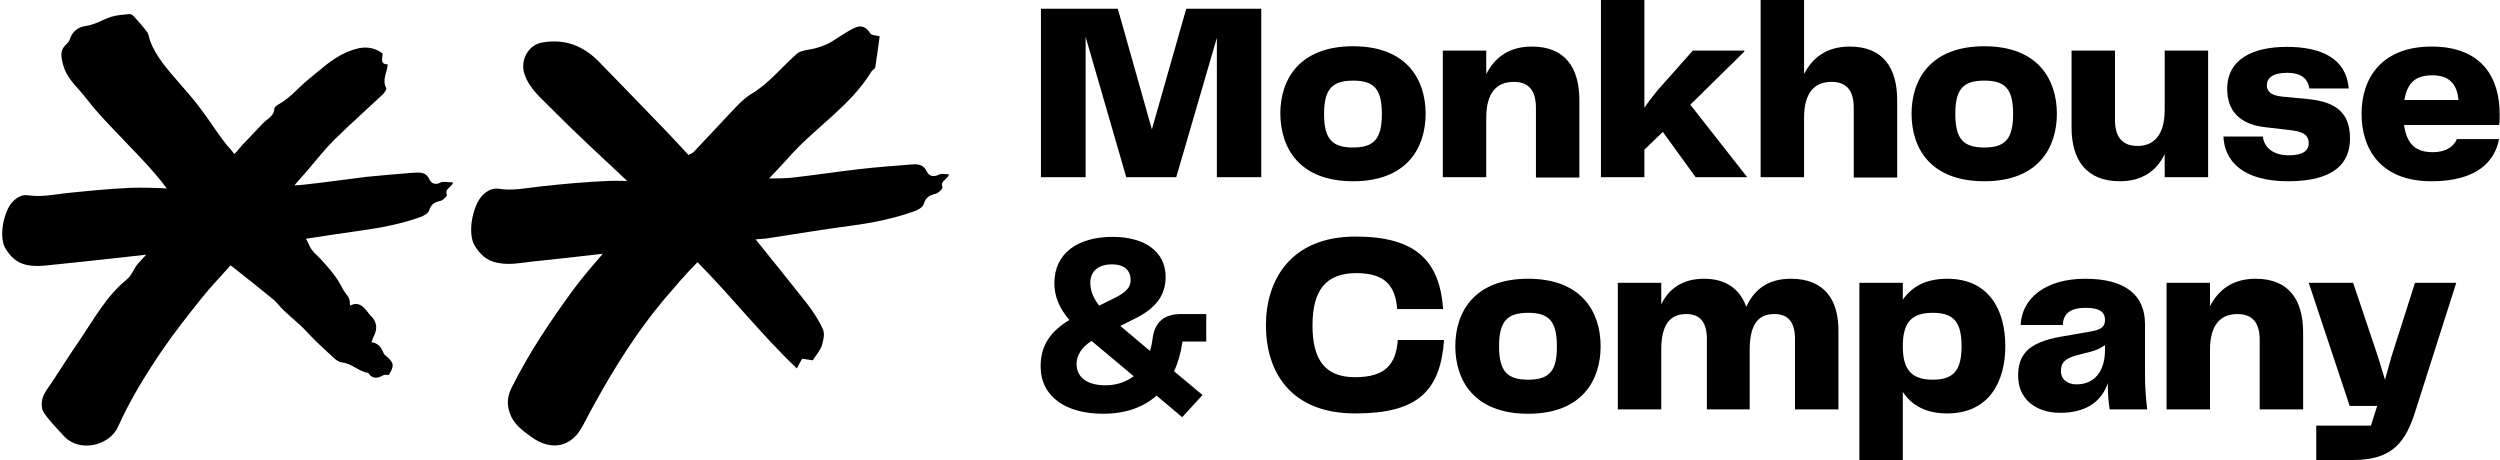
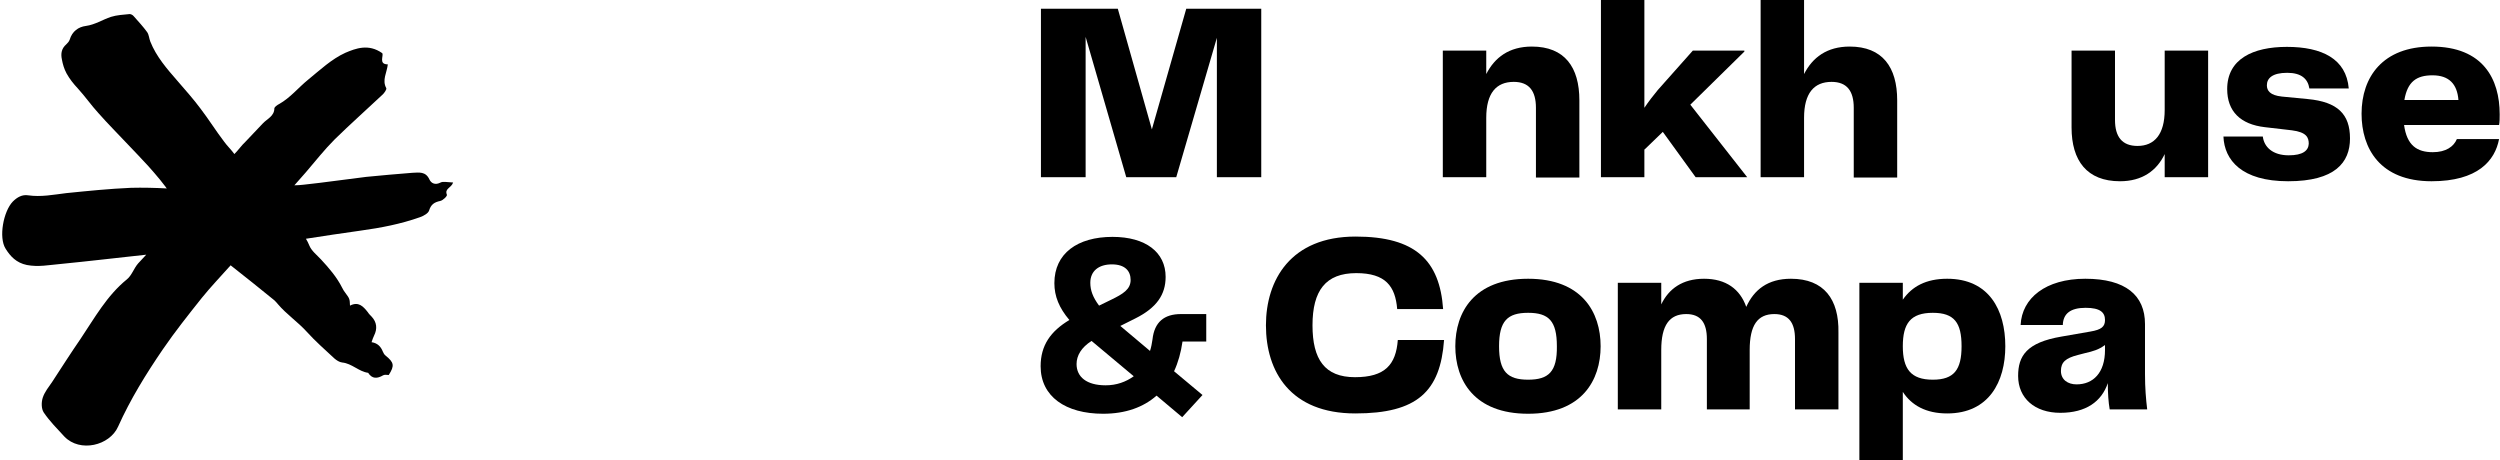
<svg xmlns="http://www.w3.org/2000/svg" version="1.1" id="Layer_1" x="0px" y="0px" viewBox="0 0 800 147.2" style="enable-background:new 0 0 800 147.2;" xml:space="preserve">
  <g>
    <g>
      <polygon points="368.6,41.4 357.7,2.8 333.1,2.8 333.1,56.7 347.4,56.7 347.4,11.8 360.4,56.7 376.4,56.7 389.4,12.1 389.4,56.7     403.6,56.7 403.6,2.8 379.6,2.8   " />
-       <path d="M433,58c17.2,0,23.2-10.7,23.2-21.6c0-10.9-6-21.6-23.2-21.6c-17.3,0-23.3,10.7-23.3,21.6C409.8,47.4,415.8,58,433,58z     M433,25.8c6.6,0,9.2,2.6,9.2,10.7c0,8.1-2.7,10.7-9.2,10.7c-6.6,0-9.3-2.6-9.3-10.7C423.7,28.4,426.4,25.8,433,25.8z" />
      <path d="M475.6,37.7c0-7.9,3.2-11.5,8.8-11.5c4.9,0,7.1,2.9,7.1,8.3v22.3h13.9V32.1c0-10.6-4.7-17.2-15.2-17.2    c-7.3,0-11.9,3.5-14.6,8.8v-7.5h-13.9v40.5h13.9V37.7z" />
      <path d="M526.3,47.8l5.8-5.6l10.5,14.5h16.5l-18.2-23.2l17.3-17v-0.3h-16.5l-11.2,12.6c-1.4,1.7-2.9,3.6-4.3,5.7V0h-13.9v56.7    h13.9V47.8z" />
      <path d="M607.1,56.7V32.1c0-10.6-4.7-17.2-15.2-17.2c-7.3,0-11.9,3.5-14.6,8.8V0h-13.9v56.7h13.9v-19c0-7.9,3.2-11.5,8.8-11.5    c4.9,0,7.1,2.9,7.1,8.3v22.3H607.1z" />
-       <path d="M635,58c17.2,0,23.2-10.7,23.2-21.6c0-10.9-6-21.6-23.2-21.6c-17.3,0-23.3,10.7-23.3,21.6C611.7,47.4,617.7,58,635,58z     M635,25.8c6.6,0,9.2,2.6,9.2,10.7c0,8.1-2.7,10.7-9.2,10.7c-6.6,0-9.3-2.6-9.3-10.7C625.7,28.4,628.3,25.8,635,25.8z" />
      <path d="M706.6,56.7V16.2h-13.9v19c0,7.8-3.3,11.5-8.7,11.5c-4.9,0-7.2-2.9-7.2-8.3V16.2h-13.9v24.6c0,10.6,4.9,17.2,15.5,17.2    c7.1,0,11.8-3.4,14.3-8.7v7.4H706.6z" />
      <path d="M732.4,49.7c-5.2,0-7.9-2.7-8.3-6h-12.6c0.3,7.5,5.8,14.3,20.7,14.3C747.2,58,752,52,752,44.3c0-7.8-4-11.7-13.5-12.6    l-8.3-0.8c-3.8-0.4-4.8-1.9-4.8-3.6c0-2.3,1.8-4,6.5-4c4.5,0,6.6,1.9,7.1,5h12.6c-0.8-9.5-8.6-13.3-19.8-13.3    c-10.9,0-19.1,3.9-19.1,13.5c0,7.1,4.2,11.3,12.1,12.2l8.6,1c4.7,0.6,5.4,2.3,5.4,4.3C738.7,48.2,736.9,49.7,732.4,49.7z" />
      <path d="M778.5,48.7c-5.1,0-8.3-2.2-9.2-8.7h30.4c0.2-0.9,0.2-2.1,0.2-3.4c0-11.3-5.3-21.7-21.8-21.7c-15.6,0-22.4,9.7-22.4,21.5    c0,11.1,5.9,21.6,22.4,21.6c14.8,0,20.3-6.6,21.6-13.5h-13.5C785.2,46.9,782.7,48.7,778.5,48.7z M778.4,24.1    c5.3,0,7.9,2.8,8.3,7.9h-17.3C770.4,26.1,773.3,24.1,778.4,24.1z" />
      <path d="M368.8,108.6c-0.2,1.3-0.4,2.5-0.8,3.7l-9.5-8l4.8-2.4c6.8-3.4,9.7-7.6,9.7-13.3c0-7.9-6.4-12.8-17-12.8    c-11.2,0-18.6,5.3-18.6,14.8c0,4.2,1.5,7.9,4.8,11.8c-6,3.6-9.2,8.1-9.2,14.8c0,9.7,8,15.2,20,15.2c7.2,0,12.9-2.1,17.1-5.8    l8.2,6.9l6.5-7.1l-9.1-7.6c1.3-2.8,2.2-6,2.7-9.5h7.6v-8.8h-8.1C372.5,100.5,369.4,103.1,368.8,108.6z M355.8,84.6    c4.2,0,6,2.1,6,5c0,3-2.5,4.5-6.2,6.3l-3.9,1.9c-2-2.7-2.8-4.9-2.8-7.3C348.9,86.7,351.6,84.6,355.8,84.6z M353.8,123.3    c-6.1,0-9.3-2.7-9.3-6.8c0-2.7,1.5-5.3,4.8-7.4l13.5,11.3C360.3,122.2,357.3,123.3,353.8,123.3z" />
      <path d="M433.6,120.7c-9.7,0-13.6-5.7-13.6-16.6c0-11.1,4.2-16.7,14-16.7c9.4,0,12.5,4.2,13.1,11.5h14.7    c-1.1-15.5-8.8-23.2-28-23.2c-20.8,0-28.7,13.9-28.7,28.4c0,14.8,7.8,28.2,28.6,28.2c19.8,0,27.2-7,28.4-23.5h-14.8    C446.7,116.7,443.2,120.7,433.6,120.7z" />
      <path d="M489,89.2c-17.3,0-23.3,10.7-23.3,21.6c0,10.9,6,21.6,23.3,21.6c17.2,0,23.2-10.7,23.2-21.6    C512.2,99.9,506.2,89.2,489,89.2z M489,121.5c-6.6,0-9.3-2.6-9.3-10.7c0-8.1,2.7-10.7,9.3-10.7c6.6,0,9.2,2.6,9.2,10.7    C498.3,118.9,495.6,121.5,489,121.5z" />
      <path d="M573.1,89.2c-7.4,0-11.8,3.5-14.3,9c-2-5.7-6.5-9-13.5-9c-6.9,0-11.3,3.2-13.7,8.2v-6.9h-13.9V131h13.9v-19    c0-7.9,2.6-11.5,8-11.5c4.6,0,6.6,2.8,6.6,8V131h13.7v-19c0-7.9,2.5-11.5,7.9-11.5c4.6,0,6.6,2.8,6.6,8V131h13.9v-24.6    C588.5,95.8,583.7,89.2,573.1,89.2z" />
      <path d="M623.1,89.2c-6.8,0-11.3,2.5-14.2,6.7v-5.4H595v56.7h13.9v-21.8c2.8,4.3,7.4,6.9,14.2,6.9c13.4,0,18.6-10.2,18.6-21.5    C641.7,99.2,636.5,89.2,623.1,89.2z M618.5,121.5c-7.1,0-9.6-3.5-9.6-10.7s2.4-10.7,9.6-10.7c6.9,0,9.2,3.2,9.2,10.7    C627.7,118.3,625.3,121.5,618.5,121.5z" />
      <path d="M686.4,103.7c0-9.2-6.2-14.5-19.1-14.5c-12.7,0-20.3,6.2-20.7,14.8h13.5c0.1-3.6,2.4-5.5,7.3-5.5c4.7,0,6.2,1.5,6.2,3.9    c0,2.1-1.1,3.1-4.7,3.7l-9.2,1.6c-11.2,1.9-13.9,6.2-13.9,12.6c0,7.1,5.3,11.8,13.5,11.8c8.2,0,13.2-3.6,15.2-9.5    c0,3.3,0.2,6.1,0.6,8.4h12c-0.4-3.3-0.7-6.9-0.7-11.2V103.7z M673.6,112c0,7.3-3.8,11-9.1,11c-2.8,0-5-1.5-5-4.3    c0-2.8,1.5-4.1,5.4-5.1l2.3-0.6c2.6-0.6,4.4-1.1,6.4-2.6V112z" />
-       <path d="M721.8,89.2c-7.3,0-11.9,3.5-14.6,8.8v-7.5h-13.9V131h13.9v-19c0-7.9,3.2-11.5,8.8-11.5c4.9,0,7.1,2.9,7.1,8.3V131H737    v-24.6C737,95.8,732.3,89.2,721.8,89.2z" />
-       <path d="M765.3,114l-2.1,7.5l-2.3-7.5L753,90.5h-14.2l13.1,39.4h8.8l-2,6.3h-17.5v11H753c12.6,0,16.9-5.7,20.1-16.2L786,90.5    h-13.2L765.3,114z" />
    </g>
    <g>
-       <path d="M300.4,55.9c-1.8,0.9-3.1,0.4-3.8-1c-1.3-2.7-3.5-2.4-5.8-2.2c-5.2,0.4-10.4,0.8-15.6,1.4c-7.1,0.8-14.2,1.9-21.3,2.7    c-2.6,0.3-5.2,0.3-7.8,0.3c2-2.1,4-4.2,6-6.4c8.4-9.7,19.8-16.5,26.7-27.7c0.3-0.6,1.2-0.9,1.3-1.5c0.5-3.2,0.9-6.5,1.4-9.9    c-1.2-0.3-2.6-0.3-3-0.9c-2.3-3.7-4.9-2-7.4-0.5c-1.9,1.1-3.7,2.4-5.6,3.5c-1.3,0.7-2.7,1.2-4.1,1.6c-2.1,0.7-4.9,0.6-6.4,1.9    c-4.9,4.3-9,9.6-14.8,13c-2.1,1.3-3.9,3.2-5.6,5c-4.2,4.4-8.3,8.9-12.5,13.3c-0.4,0.5-1.1,0.7-1.8,1.1c-2.3-2.5-4.4-4.8-6.6-7.1    c-7.3-7.6-14.6-15.1-21.9-22.6c-5-5.2-11-7.6-18.3-6.3c-4.6,0.8-7.2,5.9-5.6,10.3c1.6,4.6,5.3,7.5,8.4,10.7    c7.9,8,16.2,15.6,24.4,23.3c-2,0-4.1-0.1-6.1,0c-7.4,0.3-14.7,1-22,1.8c-4.3,0.5-8.6,1.4-13,0.7c-2-0.3-3.7,0.6-5.2,2.1    c-3.2,3.3-4.9,12.2-2.5,16.1c1.6,2.6,3.6,4.8,7.3,5.5c3.9,0.8,7.5,0,11.1-0.4c7.5-0.8,15.1-1.6,22.6-2.5    c-3.2,3.7-6.4,7.4-9.3,11.3c-7.4,10.1-14.4,20.5-20,31.8c-1.3,2.7-1.4,5.1-0.5,7.8c1.2,3.6,4,5.6,6.9,7.7    c6.3,4.6,12.8,3.4,16.4-3.4c1.3-2.4,2.5-4.8,3.8-7.1c6.4-11.6,13.4-22.8,21.9-33c3.6-4.2,7.1-8.4,11.1-12.4    c11.1,11.2,20.5,23.3,31.8,34c0.7-1.4,1.2-2.3,1.7-3.1c1.3,0.2,2.3,0.3,3.4,0.5c1-1.7,2.4-3.1,2.9-4.8c0.5-1.6,1-3.8,0.3-5.2    c-1.4-3.1-3.3-5.9-5.4-8.6c-5.3-6.7-10.7-13.4-16.1-20.1l3.6-0.3c9-1.4,18.1-2.9,27.1-4.1c6.9-0.9,13.6-2.3,20.1-4.6    c1.2-0.4,2.7-1.3,3-2.3c0.6-2.1,1.8-2.8,3.8-3.3c0.9-0.2,2.4-1.7,2.2-2.1c-0.8-2.1,1.5-2.3,2.1-4.1    C302.5,55.8,301.3,55.4,300.4,55.9z" />
      <path d="M141,58.4c-1.7,0.9-3,0.3-3.6-1c-1.2-2.6-3.3-2.2-5.5-2.1c-4.9,0.4-9.8,0.8-14.7,1.3c-6.7,0.8-13.4,1.8-20,2.5    c-1,0.1-2,0.2-3,0.2c1.2-1.4,2.5-2.8,3.7-4.2c3-3.5,5.9-7.2,9.2-10.5c5-4.9,10.3-9.6,15.4-14.4c0.5-0.5,1.3-1.6,1.1-2    c-1.4-2.6,0.2-4.9,0.5-7.6c-3.1,0-1.2-2.9-1.8-3.6c-4.4-3.1-8.5-1.5-11.8-0.1c-4.4,2-8.1,5.5-11.9,8.6c-3.1,2.5-5.7,5.8-9.3,7.8    c-0.6,0.3-1.4,0.9-1.5,1.3c0,2.6-2.3,3.4-3.7,4.9c-1.8,1.9-3.7,3.9-5.5,5.8c-1.3,1.2-2.3,2.7-3.6,4c-1-1.4-2.3-2.6-3.3-4    c-2.6-3.4-4.9-7.1-7.5-10.5c-2.3-3.1-4.9-6-7.4-8.9c-3.4-3.9-6.8-7.8-8.7-12.6c-0.4-1-0.4-2.1-1-3c-1.3-1.8-2.8-3.4-4.3-5.1    c-0.3-0.4-0.9-0.7-1.3-0.7c-2,0.2-4.1,0.3-6,0.9c-2.7,0.9-5.1,2.5-8,2.9c-2.4,0.3-4.4,1.7-5.2,4.4c-0.2,0.6-0.7,1.1-1.1,1.5    c-1.5,1.3-1.8,2.9-1.4,4.8c0.3,1.6,0.7,3,1.5,4.5c1,1.8,2.2,3.3,3.6,4.8c2.3,2.5,4.3,5.4,6.6,7.9c3,3.4,6.3,6.7,9.4,10    c2.2,2.3,4.4,4.6,6.6,7c1.3,1.4,2.5,2.9,3.7,4.3c0.6,0.8,1.2,1.5,1.8,2.3c0.1,0.2,0.2,0.3,0.4,0.5c-3.8-0.2-7.7-0.3-11.5-0.2    c-6.9,0.3-13.8,1-20.7,1.7c-4.1,0.5-8.1,1.3-12.2,0.7c-1.9-0.3-3.5,0.6-4.9,2c-3,3.1-4.6,11.5-2.3,15.1c1.5,2.4,3.4,4.5,6.8,5.2    c3.7,0.7,7,0,10.5-0.3c9.2-0.9,18.4-2,27.7-3c-0.9,0.9-1.7,1.9-2.6,2.8c-1.4,1.6-2,3.8-3.6,5.1c-6.4,5.2-10.3,12.3-14.8,19    c-3.1,4.5-6.1,9.2-9.1,13.8c-1.1,1.6-2.4,3.2-3,5c-0.5,1.5-0.5,3.6,0.3,4.8c1.9,2.8,4.3,5.2,6.6,7.7c5,5.2,14.5,2.9,17.2-3.2    c3.9-8.7,8.9-16.8,14.3-24.7c3.9-5.7,8.2-11.1,12.5-16.5c2.9-3.6,6.1-6.9,9.2-10.4c4.8,3.8,9.5,7.5,14,11.2    c0.4,0.4,0.8,0.8,1.1,1.2c2.8,3.3,6.4,5.7,9.3,8.9c2.7,3,5.8,5.7,8.8,8.5c0.7,0.6,1.6,1.2,2.5,1.3c3.1,0.3,5.3,2.9,8.3,3.3    c1.3,2,2.9,1.9,4.8,0.8c0.5-0.3,1.2-0.1,1.8-0.1c1.9-3,1.7-4-1-6.2c-0.4-0.3-0.7-0.8-0.9-1.3c-0.6-1.5-1.6-2.7-3.6-3    c0.3-0.9,0.5-1.5,0.8-2.1c1.1-2.2,0.9-4.3-0.8-6.1c-0.4-0.4-0.9-0.9-1.2-1.4c-1.5-1.9-3-3.5-5.7-2.1c-0.1-2.2-0.1-2.2-1.5-4.1    c-0.4-0.5-0.7-1-1-1.6c-1.7-3.4-4.2-6.3-6.8-9.1c-1.3-1.4-3-2.7-3.7-4.4c-0.3-0.8-0.7-1.5-1.1-2.2c5.8-0.9,11.7-1.8,17.5-2.6    c6.5-0.9,12.8-2.1,19-4.3c1.1-0.4,2.6-1.2,2.9-2.1c0.6-2,1.7-2.7,3.6-3.1c0.9-0.2,2.3-1.6,2.1-2c-0.8-2,1.4-2.1,2-3.9    C142.9,58.3,141.8,58,141,58.4z" />
    </g>
  </g>
</svg>